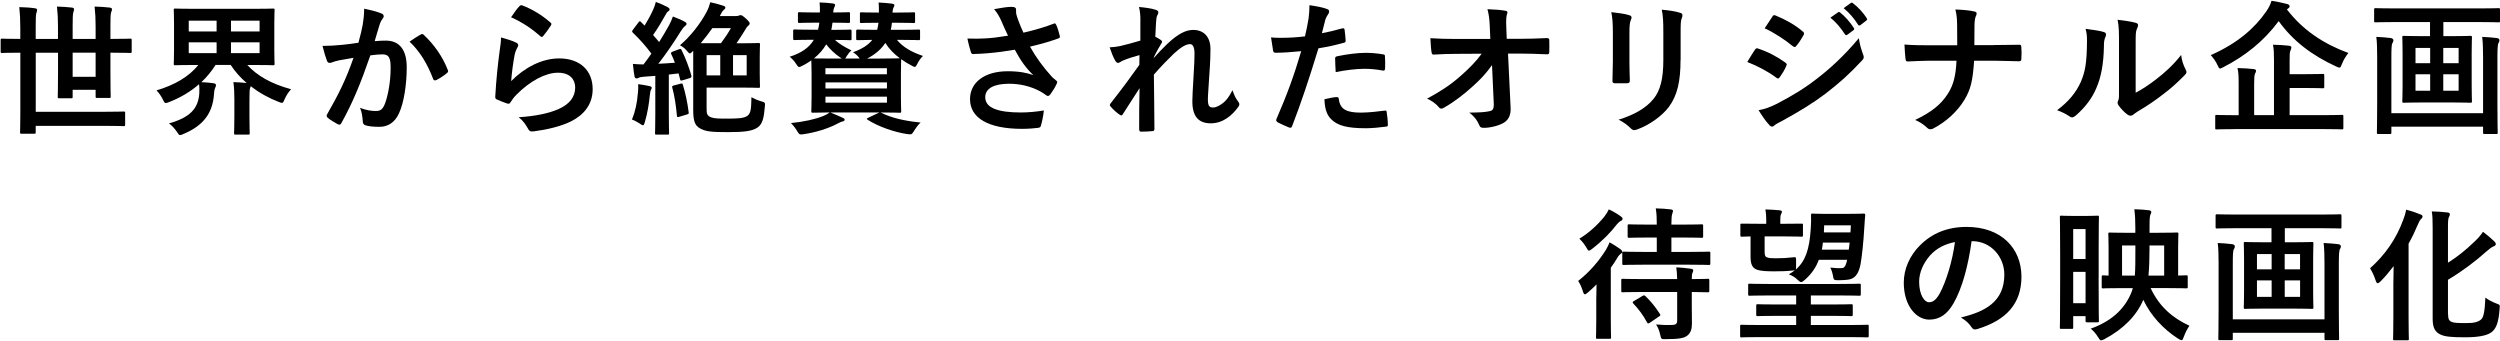
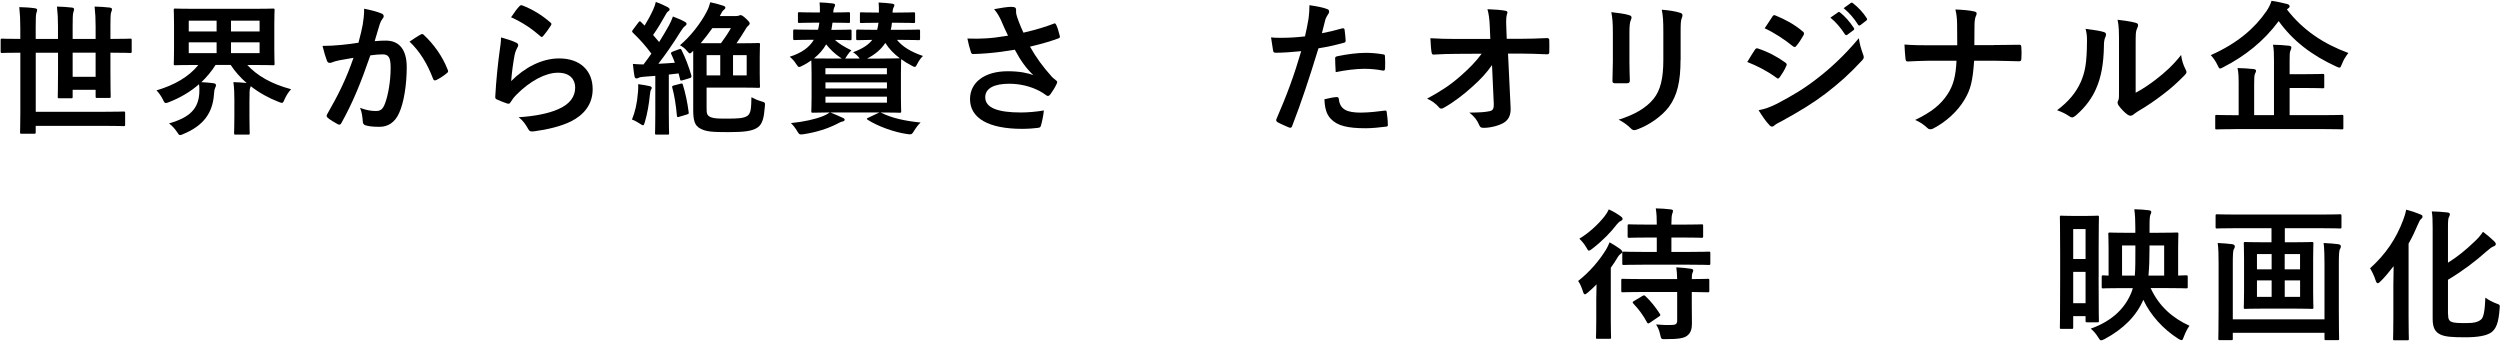
<svg xmlns="http://www.w3.org/2000/svg" width="542" height="74" viewBox="0 0 542 74" fill="none">
  <path d="M4.28 11.425C1.57 11.425 0.64 11.485 0.45 11.485C0.17 11.485 0.14 11.455 0.14 11.145V8.715C0.14 8.405 0.17 8.375 0.45 8.375C0.64 8.375 1.57 8.435 4.28 8.435H4.4V6.065C4.4 4.165 4.34 3.135 4.18 1.545C5.36 1.575 6.55 1.635 7.58 1.795C7.89 1.825 8.05 1.985 8.05 2.135C8.05 2.385 7.93 2.635 7.86 2.915C7.77 3.315 7.74 4.065 7.74 6.035V8.435H12.57V5.665C12.57 4.105 12.51 2.865 12.35 1.425C13.47 1.455 14.53 1.515 15.62 1.645C15.9 1.675 16.06 1.835 16.06 1.985C16.06 2.295 15.9 2.545 15.87 2.795C15.78 3.205 15.75 3.975 15.75 5.665V8.435H20.73V5.695C20.73 4.105 20.67 2.865 20.51 1.425C21.66 1.455 22.72 1.515 23.81 1.645C24.12 1.675 24.28 1.835 24.28 1.985C24.28 2.295 24.12 2.545 24.06 2.795C23.97 3.205 23.94 3.975 23.94 5.725V8.435H24.41C27.12 8.435 28.02 8.375 28.24 8.375C28.52 8.375 28.55 8.405 28.55 8.715V11.145C28.55 11.455 28.52 11.485 28.24 11.485C28.02 11.485 27.12 11.425 24.41 11.425H23.94V15.535C23.94 18.995 24 20.705 24 20.895C24 21.205 23.97 21.235 23.66 21.235H21.07C20.76 21.235 20.73 21.205 20.73 20.895V19.465H15.75V20.965C15.75 21.275 15.72 21.305 15.41 21.305H12.83C12.55 21.305 12.52 21.275 12.52 20.965C12.52 20.745 12.58 19.095 12.58 15.705V11.435H7.75V24.235H22.49C25.54 24.235 26.6 24.175 26.79 24.175C27.1 24.175 27.13 24.205 27.13 24.515V27.005C27.13 27.315 27.1 27.345 26.79 27.345C26.6 27.345 25.54 27.285 22.49 27.285H7.74V28.655C7.74 28.965 7.71 28.995 7.37 28.995H4.69C4.38 28.995 4.35 28.965 4.35 28.655C4.35 28.435 4.41 27.125 4.41 24.355V11.425H4.29H4.28ZM20.73 11.425H15.75V16.655H20.73V11.425Z" fill="black" />
  <path d="M50.82 22.045C50.82 20.175 50.76 18.995 50.6 17.805C51.6 17.835 52.56 17.895 53.47 17.995C52.1 16.815 50.95 15.505 50.01 14.075H46.74C45.87 15.445 44.84 16.695 43.66 17.815C44.5 17.845 45.47 17.935 46.24 18.035C46.61 18.095 46.83 18.195 46.83 18.475C46.83 18.665 46.74 18.845 46.64 19.065C46.48 19.405 46.42 19.935 46.39 20.435C46.11 24.515 44.08 27.255 39.79 29.035C39.45 29.195 39.23 29.285 39.04 29.285C38.79 29.285 38.67 29.065 38.32 28.535C37.88 27.885 37.29 27.225 36.64 26.755C41.25 25.445 43 23.515 43.21 20.185C43.24 19.565 43.24 18.845 43.15 18.255C41.34 19.845 39.16 21.155 36.7 22.115C36.33 22.275 36.11 22.335 35.95 22.335C35.67 22.335 35.58 22.115 35.3 21.555C34.93 20.805 34.49 20.185 33.93 19.595C37.82 18.445 40.97 16.635 43 14.085H42.31C39.29 14.085 38.2 14.145 37.98 14.145C37.7 14.145 37.67 14.115 37.67 13.835C37.67 13.615 37.73 12.775 37.73 10.755V5.275C37.73 3.255 37.67 2.375 37.67 2.195C37.67 1.885 37.7 1.855 37.98 1.855C38.2 1.855 39.29 1.915 42.31 1.915H54.86C57.91 1.915 59 1.855 59.19 1.855C59.5 1.855 59.53 1.885 59.53 2.195C59.53 2.385 59.47 3.255 59.47 5.275V10.755C59.47 12.785 59.53 13.655 59.53 13.835C59.53 14.115 59.5 14.145 59.19 14.145C59 14.145 57.91 14.085 54.86 14.085H53.61C55.73 16.385 58.72 18.165 63.11 19.345C62.55 19.935 62.08 20.685 61.71 21.495C61.46 22.085 61.37 22.305 61.12 22.305C60.96 22.305 60.75 22.215 60.4 22.085C58.22 21.245 56.16 20.095 54.36 18.685C54.33 18.845 54.27 18.995 54.2 19.155C54.11 19.525 54.08 20.055 54.08 22.025V25.205C54.08 27.545 54.14 28.635 54.14 28.815C54.14 29.155 54.11 29.185 53.77 29.185H51.09C50.78 29.185 50.75 29.155 50.75 28.815C50.75 28.625 50.81 27.535 50.81 25.205V22.055L50.82 22.045ZM46.96 6.815V4.475H40.92V6.815H46.96ZM46.96 11.515V9.175H40.92V11.515H46.96ZM50.08 4.475V6.815H56.28V4.475H50.08ZM56.28 9.175H50.08V11.515H56.28V9.175Z" fill="black" />
  <path d="M78.64 5.345C78.8 4.415 78.95 3.195 78.95 1.885C80.57 2.225 81.44 2.445 82.69 2.915C83 3.005 83.19 3.255 83.19 3.535C83.19 3.695 83.13 3.845 82.97 4.005C82.66 4.415 82.5 4.755 82.35 5.185C81.94 6.465 81.63 7.615 81.23 8.925C82.07 8.835 83.01 8.805 83.66 8.805C86.59 8.805 88.18 10.795 88.18 14.565C88.18 18.335 87.56 22.325 86.5 24.565C85.6 26.555 84.1 27.495 82.29 27.495C80.79 27.495 79.89 27.375 79.21 27.155C78.84 27.035 78.65 26.755 78.65 26.285C78.56 25.285 78.49 24.415 78.06 23.385C79.46 23.915 80.52 24.065 81.49 24.065C82.52 24.065 82.99 23.695 83.48 22.415C84.13 20.665 84.69 17.715 84.69 14.685C84.69 12.475 84.28 11.785 82.91 11.785C82.16 11.785 81.2 11.875 80.29 12.005C78.23 17.985 76.46 22.285 74.03 26.645C73.84 27.055 73.59 27.115 73.22 26.925C72.66 26.645 71.44 25.895 71.07 25.555C70.91 25.395 70.82 25.275 70.82 25.085C70.82 24.995 70.85 24.865 70.94 24.745C73.43 20.415 75.05 17.115 76.64 12.535C75.43 12.725 74.43 12.905 73.59 13.065C72.78 13.225 72.28 13.405 71.88 13.565C71.44 13.725 71.07 13.655 70.88 13.165C70.6 12.445 70.26 11.325 69.92 9.955C71.29 9.955 72.66 9.865 74.03 9.735C75.34 9.615 76.49 9.455 77.71 9.265C78.21 7.485 78.43 6.395 78.64 5.345ZM91.32 7.435C91.54 7.315 91.69 7.375 91.91 7.595C94.03 9.585 95.93 12.175 97.08 15.165C97.2 15.445 97.17 15.605 96.96 15.785C96.43 16.285 95.25 17.035 94.62 17.345C94.31 17.505 94 17.465 93.9 17.095C92.65 13.825 91.03 11.145 88.79 9.025C89.57 8.495 90.47 7.875 91.31 7.435H91.32Z" fill="black" />
  <path d="M111.85 9.205C112.19 9.365 112.35 9.545 112.35 9.795C112.35 9.955 112.29 10.105 112.19 10.265C111.91 10.765 111.69 11.325 111.57 11.915C111.26 13.505 110.95 15.805 110.82 17.585C113.69 14.685 117.42 12.665 121.23 12.665C125.78 12.665 128.49 15.315 128.49 19.335C128.49 22.735 126.47 24.975 123.79 26.315C121.7 27.375 118.5 28.125 115.82 28.465C115.13 28.555 114.85 28.525 114.57 28.065C113.98 27.005 113.42 26.165 112.45 25.415C115.94 25.195 118.93 24.605 121.02 23.675C123.54 22.585 124.7 20.965 124.7 18.975C124.7 17.295 123.64 15.765 120.96 15.765C118.28 15.765 114.92 17.545 111.99 20.505C111.43 21.065 111.03 21.595 110.65 22.215C110.46 22.525 110.34 22.525 109.93 22.435C109.21 22.185 108.47 21.905 107.81 21.595C107.5 21.475 107.37 21.405 107.37 20.975C107.56 17.365 107.96 13.685 108.34 10.915C108.46 9.985 108.62 9.165 108.62 8.115C109.83 8.455 111.14 8.835 111.86 9.235L111.85 9.205ZM112.63 1.325C112.79 1.165 112.97 1.075 113.22 1.165C115.53 2.065 117.46 3.255 119.33 4.875C119.49 4.995 119.55 5.095 119.55 5.215C119.55 5.305 119.49 5.435 119.39 5.585C118.98 6.235 118.33 7.145 117.8 7.765C117.68 7.925 117.55 8.015 117.46 8.015C117.34 8.015 117.24 7.955 117.09 7.795C115.35 6.265 113.26 4.835 110.8 3.745C111.55 2.625 112.14 1.815 112.64 1.315L112.63 1.325Z" fill="black" />
  <path d="M138.3 20.175C138.36 19.485 138.39 18.995 138.36 18.245C139.29 18.365 140.2 18.525 140.76 18.655C141.17 18.745 141.29 18.875 141.29 18.995C141.29 19.185 141.29 19.275 141.13 19.465C141.01 19.655 140.94 20.155 140.88 20.675C140.72 22.425 140.35 24.635 139.82 26.405C139.66 26.935 139.6 27.155 139.41 27.155C139.25 27.155 139.04 27.035 138.69 26.785C138.28 26.505 137.41 26.035 137.01 25.915C137.7 24.265 138.13 22.305 138.29 20.185L138.3 20.175ZM147.24 10.675C147.55 10.555 147.65 10.585 147.77 10.865C148.64 12.645 149.33 14.445 149.89 16.375C149.92 16.685 149.92 16.815 149.55 16.935L147.99 17.405C147.55 17.525 147.49 17.495 147.43 17.125C147.31 16.715 147.21 16.315 147.12 15.915L145 16.165V24.765C145 27.635 145.06 28.695 145.06 28.845C145.06 29.155 145.03 29.185 144.72 29.185H142.35C142.04 29.185 142.01 29.155 142.01 28.845C142.01 28.655 142.07 27.635 142.07 24.765V16.445L139.61 16.635C139.08 16.665 138.64 16.755 138.43 16.885C138.27 16.975 138.15 17.005 137.96 17.005C137.74 17.005 137.62 16.815 137.55 16.505C137.43 15.785 137.3 14.855 137.21 13.855C138.05 13.915 138.74 13.975 139.51 13.975C140.1 13.195 140.69 12.415 141.22 11.635C140.04 10.015 138.67 8.485 137.2 7.085C137.08 6.965 137.04 6.865 137.04 6.805C137.04 6.685 137.13 6.585 137.26 6.395L138.41 4.865C138.66 4.555 138.75 4.525 138.97 4.775C139.22 5.055 139.5 5.305 139.75 5.555C140.4 4.495 141.09 3.245 141.62 2.065C141.9 1.445 142.03 1.035 142.18 0.415C143.08 0.755 143.99 1.135 144.73 1.535C145.01 1.695 145.17 1.845 145.17 2.035C145.17 2.225 145.05 2.345 144.89 2.445C144.64 2.605 144.52 2.785 144.3 3.195C143.37 4.845 142.62 6.125 141.59 7.585L142.9 9.115C143.65 7.935 144.33 6.745 145.02 5.535C145.36 4.885 145.64 4.285 145.89 3.575C146.73 3.915 147.73 4.295 148.47 4.725C148.75 4.885 148.84 4.975 148.84 5.165C148.84 5.385 148.72 5.505 148.5 5.665C148.19 5.885 148 6.165 147.53 6.875C145.91 9.495 144.23 11.895 142.73 13.825C143.91 13.765 145.1 13.705 146.31 13.605C146.09 12.985 145.84 12.355 145.53 11.735C145.41 11.485 145.44 11.365 145.81 11.205L147.21 10.675H147.24ZM147.52 18.145C147.93 18.055 147.96 18.085 148.05 18.395C148.58 20.075 149.05 22.285 149.3 24.285C149.36 24.685 149.3 24.685 148.93 24.815L147.28 25.315C146.84 25.475 146.78 25.375 146.75 25.035C146.56 22.855 146.22 20.735 145.75 18.995C145.66 18.685 145.72 18.655 146.09 18.525L147.52 18.155V18.145ZM150.29 11.015C149.92 11.385 149.73 11.575 149.57 11.575C149.38 11.575 149.23 11.385 148.92 11.015C148.45 10.455 148.05 10.175 147.42 9.805C149.72 7.875 151.91 5.035 153.21 2.545C153.55 1.895 153.8 1.235 153.99 0.485C155.11 0.735 156.14 1.015 156.79 1.235C157.07 1.325 157.26 1.455 157.26 1.645C157.26 1.835 157.14 1.985 156.89 2.175C156.61 2.395 156.52 2.615 156.05 3.485H159.38C159.75 3.485 160 3.455 160.16 3.395C160.32 3.335 160.41 3.275 160.53 3.275C160.78 3.275 161.03 3.395 161.78 4.085C162.4 4.675 162.53 4.895 162.53 5.055C162.53 5.275 162.44 5.395 162.19 5.615C161.91 5.835 161.78 6.085 161.6 6.395C160.98 7.425 160.26 8.515 159.67 9.385H160.54C163.25 9.385 164.22 9.325 164.4 9.325C164.74 9.325 164.77 9.355 164.77 9.665C164.77 9.855 164.71 10.565 164.71 12.315V16.055C164.71 17.765 164.77 18.515 164.77 18.705C164.77 19.015 164.74 19.045 164.4 19.045C164.21 19.045 163.25 18.985 160.54 18.985H153.19V23.375C153.19 24.585 153.22 25.055 154.16 25.435C154.91 25.715 155.9 25.715 157.65 25.715C159.8 25.715 161.23 25.685 162.07 25.095C162.85 24.475 162.85 23.355 162.91 21.075C163.53 21.415 164.22 21.725 164.97 21.945C165.94 22.225 165.9 22.225 165.81 23.195C165.62 25.565 165.31 26.875 164.28 27.615C163.1 28.455 161.23 28.645 157.83 28.645C154.43 28.645 153.06 28.555 151.82 27.865C150.6 27.245 150.29 26.085 150.29 23.815V11.045V11.015ZM156.31 9.365C157.12 8.275 157.87 7.155 158.46 6.095H154.44C153.66 7.215 152.79 8.335 151.92 9.365H156.31ZM156.15 16.345V11.955H153.19V16.345H156.15ZM161.88 11.955H158.92V16.345H161.88V11.955Z" fill="black" />
  <path d="M180.48 4.945C180.42 5.475 180.32 6.005 180.23 6.475H180.76C183.28 6.475 184.12 6.415 184.28 6.415C184.59 6.415 184.62 6.445 184.62 6.785V8.345C184.62 8.685 184.59 8.715 184.28 8.715C184.12 8.715 183.31 8.655 181.01 8.655C181.82 9.405 182.94 10.115 184.59 10.925C184.22 11.235 183.87 11.705 183.59 12.135C183.43 12.415 183.31 12.605 183.22 12.695H186.37L186.25 12.505C185.88 12.035 185.47 11.665 184.94 11.325C186.9 10.605 188.24 9.765 189.11 8.645C186.96 8.675 186.15 8.705 185.99 8.705C185.65 8.705 185.62 8.675 185.62 8.335V6.775C185.62 6.435 185.71 6.405 185.99 6.405C186.21 6.405 187.05 6.465 189.7 6.465H190.17C190.29 5.995 190.39 5.495 190.45 4.935H190.17C187.74 4.935 186.96 4.995 186.77 4.995C186.46 4.995 186.43 4.965 186.43 4.655V3.005C186.43 2.695 186.46 2.665 186.77 2.665C186.96 2.665 187.74 2.725 190.17 2.725H190.54C190.57 1.945 190.54 1.195 190.48 0.545C191.6 0.605 192.47 0.665 193.44 0.795C193.75 0.855 193.91 0.985 193.91 1.105C193.91 1.265 193.82 1.445 193.75 1.575C193.63 1.795 193.53 2.105 193.5 2.725H194.65C197.08 2.725 197.86 2.665 198.05 2.665C198.36 2.665 198.39 2.695 198.39 3.005V4.655C198.39 4.965 198.36 4.995 198.05 4.995C197.86 4.995 197.08 4.935 194.65 4.935H193.37C193.31 5.495 193.25 5.995 193.12 6.465H195.42C198.07 6.465 198.94 6.405 199.13 6.405C199.44 6.405 199.47 6.435 199.47 6.775V8.335C199.47 8.675 199.44 8.705 199.13 8.705C198.94 8.705 198.07 8.645 195.42 8.645H194.46C195.74 10.205 197.57 11.265 200.1 12.135C199.66 12.545 199.23 13.135 198.92 13.755C198.67 14.255 198.55 14.505 198.3 14.505C198.18 14.505 197.96 14.415 197.65 14.225C196.84 13.815 196.09 13.355 195.38 12.825C195.38 13.165 195.32 14.005 195.32 16.005V21.085C195.32 23.045 195.38 23.915 195.38 24.105C195.38 24.415 195.35 24.445 195.04 24.445C194.82 24.445 193.79 24.385 190.9 24.385L191.12 24.475C193.27 25.565 196.14 26.225 199.59 26.565C199.03 27.065 198.53 27.775 198.09 28.495C197.78 28.995 197.65 29.115 197.37 29.115C197.21 29.115 196.93 29.115 196.62 29.055C193.85 28.655 190.36 27.405 188.12 25.975C187.84 25.785 187.84 25.695 188.28 25.505L190.65 24.385H180.03C181.15 24.825 181.81 25.135 182.68 25.535C182.99 25.655 183.12 25.785 183.12 25.975C183.12 26.165 182.93 26.285 182.65 26.345C182.31 26.405 181.9 26.625 181.37 26.905C179.47 27.875 176.95 28.685 174.27 29.085C173.86 29.145 173.77 29.145 173.62 29.145C173.28 29.145 173.18 28.985 172.87 28.495C172.43 27.745 171.94 27.125 171.47 26.685C174.3 26.405 176.77 25.845 178.48 25.155C178.92 24.965 179.38 24.745 179.88 24.375C177.39 24.405 176.39 24.435 176.23 24.435C175.92 24.435 175.89 24.405 175.89 24.095C175.89 23.875 175.95 23.035 175.95 21.075V15.995C175.95 14.255 175.89 13.445 175.89 13.095C175.3 13.495 174.68 13.905 173.96 14.245C173.65 14.405 173.43 14.525 173.27 14.525C173.05 14.525 172.9 14.335 172.58 13.835C172.21 13.215 171.68 12.685 171.21 12.305C173.73 11.495 175.42 10.345 176.44 8.625H175.85C173.33 8.625 172.52 8.685 172.33 8.685C171.99 8.685 171.96 8.655 171.96 8.315V6.755C171.96 6.415 171.99 6.385 172.33 6.385C172.52 6.385 173.33 6.445 175.85 6.445H177.35C177.47 5.975 177.57 5.475 177.63 4.915H176.6C174.26 4.915 173.52 4.975 173.33 4.975C173.02 4.975 172.99 4.945 172.99 4.635V2.985C172.99 2.675 173.02 2.645 173.33 2.645C173.52 2.645 174.26 2.705 176.6 2.705H177.75C177.78 2.055 177.75 1.365 177.69 0.525C178.81 0.585 179.56 0.615 180.52 0.745C180.83 0.775 181.05 0.905 181.05 1.055C181.05 1.245 180.99 1.395 180.86 1.615C180.77 1.805 180.67 2.145 180.64 2.705H180.7C183 2.705 183.75 2.645 183.94 2.645C184.25 2.645 184.28 2.675 184.28 2.985V4.635C184.28 4.945 184.25 4.975 183.94 4.975C183.75 4.975 183.01 4.915 180.67 4.915H180.48V4.945ZM182.19 12.485C180.98 11.675 179.95 10.675 179.11 9.615C178.46 10.765 177.58 11.765 176.46 12.665C176.96 12.665 178.14 12.695 180.51 12.695H182.5L182.19 12.475V12.485ZM178.95 14.785V16.095H192.28V14.785H178.95ZM192.29 19.175V17.865H178.96V19.175H192.29ZM192.29 20.955H178.96V22.265H192.29V20.955ZM190.7 12.695C193.75 12.695 194.81 12.635 195.09 12.635C193.84 11.705 192.75 10.615 191.94 9.305C191.04 10.675 189.76 11.795 187.98 12.705H190.69L190.7 12.695Z" fill="black" />
  <path d="M217.08 4.505C216.64 3.605 216.33 2.945 215.52 1.985C217.05 1.705 218.39 1.485 219.23 1.485C220.07 1.485 220.29 1.705 220.29 2.135C220.29 2.415 220.26 2.725 220.32 3.005C220.41 3.375 220.54 3.815 220.82 4.565C221.19 5.495 221.47 6.245 221.88 7.085C224.71 6.435 226.77 5.775 228.39 5.155C228.7 4.995 228.79 5.035 228.98 5.375C229.29 5.965 229.57 7.055 229.76 7.775C229.85 8.085 229.73 8.245 229.51 8.305C228.01 8.865 226.21 9.425 223.31 10.115C224.59 12.425 226.14 14.535 228.08 16.685C228.33 16.935 228.61 17.155 228.89 17.375C229.08 17.535 229.2 17.625 229.2 17.785C229.2 18.005 229.11 18.155 229.01 18.315C228.79 18.845 228.17 19.845 227.8 20.335C227.55 20.675 227.39 20.805 227.18 20.805C227.02 20.805 226.93 20.745 226.68 20.555C226.27 20.275 225.99 20.055 225.4 19.745C223.38 18.685 221.1 18.155 218.8 18.155C215.56 18.155 213.6 19.125 213.6 21.085C213.6 23.425 216.43 24.385 221.33 24.385C222.86 24.385 224.7 24.225 226.31 23.945C226.19 25.195 225.87 26.595 225.66 27.275C225.57 27.585 225.44 27.645 225.07 27.715C224.51 27.805 222.92 27.935 221.61 27.935C214.26 27.935 210.3 25.595 210.3 21.485C210.3 17.935 213.35 15.445 218.49 15.445C221.01 15.445 222.76 15.815 224.03 16.285C222.5 14.855 221.26 13.135 220.01 10.775C218.05 11.115 216.24 11.365 214 11.555C213.16 11.615 211.73 11.715 210.95 11.715C210.67 11.715 210.54 11.525 210.45 11.155C210.14 10.185 209.98 9.535 209.73 8.355C211.32 8.415 212.6 8.385 213.62 8.325C214.93 8.265 216.49 8.075 218.54 7.735C218.01 6.615 217.57 5.715 217.08 4.525V4.505Z" fill="black" />
-   <path d="M247.24 4.535C247.24 3.385 247.18 2.445 246.93 1.515C248.24 1.635 249.55 1.795 250.48 2.105C250.98 2.225 251.13 2.415 251.13 2.725C251.13 2.915 251.04 3.095 250.91 3.315C250.75 3.595 250.69 3.965 250.63 4.845C250.57 5.875 250.54 6.525 250.47 7.965C250.91 8.185 251.34 8.435 251.65 8.655C251.84 8.775 251.93 8.935 251.93 9.095C251.93 9.185 251.87 9.315 251.77 9.435C251.18 10.395 250.65 11.365 250.15 12.395V12.555C251.15 11.435 251.83 10.715 253.05 9.535C255.51 7.195 257.22 6.485 258.69 6.485C261.03 6.485 262.43 8.045 262.43 10.625C262.43 11.525 262.4 13.425 262.18 16.295C262.02 19.165 261.87 20.565 261.87 21.525C261.87 23.085 262.24 23.305 263.02 23.305C263.71 23.305 264.55 22.835 265.33 22.185C265.8 21.775 266.42 21.095 267.2 19.565C267.61 20.685 267.85 21.245 268.35 21.905C268.57 22.185 268.69 22.375 268.69 22.625C268.69 22.785 268.63 22.935 268.47 23.155C267.16 24.995 265.17 26.735 262.49 26.735C259.81 26.735 258.5 25.205 258.5 21.965C258.5 21.125 258.59 19.385 258.75 16.735C258.91 13.995 258.97 12.965 258.97 11.625C258.97 10.285 258.63 9.565 258.01 9.565C257.11 9.565 256.05 10.215 254.52 11.595C253.24 12.845 251.78 14.305 250.16 16.175C250.19 20.095 250.28 24.585 250.28 27.985C250.28 28.265 250.16 28.425 249.84 28.425C249.43 28.485 248.22 28.545 247.41 28.545C247.1 28.545 246.97 28.385 246.97 28.015C246.97 25.185 246.97 21.905 247.06 19.105C245.85 21.005 244.6 22.935 243.45 24.715C243.33 24.935 243.23 25.025 243.11 25.025C243.02 25.025 242.89 24.965 242.74 24.865C242.24 24.555 241.24 23.685 240.81 23.125C240.69 23.005 240.62 22.905 240.62 22.785C240.62 22.595 240.74 22.415 240.9 22.255C243.48 18.955 245.11 16.745 247.01 14.065C247.01 13.285 247.01 12.695 247.04 11.945C245.98 12.225 244.45 12.695 243.3 13.195C243.02 13.315 242.71 13.635 242.4 13.635C242.15 13.635 241.93 13.445 241.78 13.135C241.34 12.415 241 11.485 240.57 10.265C241.44 10.235 241.97 10.145 242.84 9.985C243.9 9.735 245.64 9.295 247.23 8.805V4.565L247.24 4.535Z" fill="black" />
  <path d="M291.01 6.155C291.35 6.065 291.48 6.215 291.51 6.465C291.6 7.155 291.7 8.055 291.73 8.705C291.76 9.115 291.67 9.205 291.26 9.295C289.33 9.825 287.74 10.165 285.84 10.475C283.72 17.395 282.13 22.155 280.14 27.325C279.98 27.765 279.8 27.735 279.45 27.635C279.14 27.515 277.61 26.855 276.96 26.485C276.71 26.325 276.62 26.075 276.71 25.865C279.08 20.415 280.57 16.305 282.1 11.095C280.29 11.285 278.11 11.435 276.65 11.435C276.18 11.435 276.06 11.345 276 10.935C275.88 10.285 275.72 9.225 275.56 8.105C276.21 8.195 276.59 8.195 277.87 8.195C279.43 8.195 281.11 8.105 282.92 7.885C283.23 6.635 283.48 5.265 283.7 3.995C283.82 3.065 283.89 2.125 283.89 1.125C285.54 1.375 286.82 1.595 287.81 1.995C288.06 2.085 288.15 2.305 288.15 2.495C288.15 2.615 288.15 2.775 287.99 2.995C287.74 3.435 287.49 3.745 287.34 4.245C287.03 5.365 286.81 6.425 286.59 7.205C287.8 6.985 289.49 6.585 291.01 6.145V6.155ZM289.79 21.045C290.1 21.045 290.23 21.165 290.26 21.485C290.51 23.755 292.04 24.415 295.03 24.415C296.77 24.415 299.02 24.135 300.26 23.975C300.51 23.945 300.6 24.005 300.63 24.255C300.75 25.065 300.88 26.125 300.88 26.965C300.91 27.335 300.88 27.435 300.38 27.465C299.32 27.625 297.3 27.805 296.14 27.805C292.06 27.805 289.94 27.245 288.54 25.785C287.54 24.785 287.2 23.325 287.14 21.515C288.11 21.265 289.38 21.045 289.79 21.045ZM289.45 12.795C289.45 12.355 289.54 12.265 290.01 12.175C291.97 11.765 294.28 11.455 296.08 11.455C297.29 11.455 298.63 11.575 299.73 11.765C300.17 11.825 300.26 11.855 300.26 12.235C300.32 13.015 300.32 13.885 300.29 14.725C300.29 15.255 300.13 15.375 299.7 15.285C298.61 15.065 297.18 14.915 295.84 14.915C293.97 14.915 291.6 15.225 289.58 15.635C289.52 14.545 289.46 13.425 289.46 12.805L289.45 12.795Z" fill="black" />
  <path d="M323.47 14.105C322.25 15.845 320.98 17.225 319.08 18.905C317.49 20.365 315.09 22.205 313.19 23.265C312.91 23.455 312.69 23.545 312.47 23.545C312.28 23.545 312.1 23.455 311.94 23.235C311.32 22.485 310.26 21.735 309.39 21.395C312.57 19.655 314.53 18.345 316.65 16.475C318.49 14.855 319.98 13.355 321.23 11.645L315.78 11.675C314.16 11.675 312.42 11.735 310.8 11.835C310.52 11.865 310.4 11.645 310.36 11.305C310.24 10.715 310.17 9.435 310.11 8.285C311.98 8.405 313.82 8.445 315.69 8.445H323.1L322.98 5.675C322.92 4.115 322.76 2.995 322.48 1.995C324.16 2.055 325.44 2.155 326.4 2.335C326.71 2.395 326.81 2.525 326.81 2.705C326.81 2.825 326.75 2.985 326.69 3.175C326.6 3.545 326.47 4.045 326.57 6.045L326.66 8.415H329.37C331.55 8.415 333.11 8.355 335.41 8.255C335.72 8.255 335.88 8.415 335.88 8.625C335.91 9.495 335.91 10.465 335.88 11.335C335.88 11.585 335.76 11.775 335.44 11.775C333.17 11.685 331.39 11.615 329.46 11.615H326.94L327.5 23.325C327.59 24.975 327.03 26.005 326 26.625C324.94 27.245 323.13 27.715 321.7 27.715C321.11 27.715 320.89 27.595 320.73 27.185C320.23 26.035 319.7 25.315 318.55 24.415C320.89 24.385 321.88 24.325 322.94 24.105C323.66 23.945 323.91 23.635 323.84 22.265L323.47 14.105Z" fill="black" />
  <path d="M349.67 7.185C349.67 5.035 349.58 3.855 349.33 2.635C350.64 2.795 352.29 2.975 353.19 3.285C353.56 3.375 353.72 3.565 353.72 3.785C353.72 3.945 353.66 4.095 353.6 4.255C353.32 4.845 353.26 5.625 353.26 7.215V13.505C353.26 15.125 353.32 16.335 353.35 17.435C353.35 17.905 353.16 18.055 352.66 18.055H350.17C349.73 18.055 349.55 17.895 349.58 17.525C349.58 16.435 349.67 14.625 349.67 13.285V7.175V7.185ZM364.34 13.005C364.34 17.615 363.65 20.695 361.82 23.165C360.29 25.195 357.58 27.095 354.97 28.055C354.72 28.145 354.5 28.215 354.32 28.215C354.07 28.215 353.85 28.125 353.57 27.845C352.82 27.095 352.01 26.505 350.92 25.945C354.25 24.915 356.87 23.455 358.52 21.395C359.95 19.615 360.61 17.035 360.61 13.075V7.185C360.61 4.505 360.55 3.505 360.27 2.105C361.77 2.225 363.26 2.445 364.32 2.795C364.63 2.885 364.76 3.075 364.76 3.325C364.76 3.485 364.73 3.665 364.64 3.825C364.36 4.475 364.36 5.285 364.36 7.225V13.015L364.34 13.005Z" fill="black" />
  <path d="M380.45 10.795C380.61 10.575 380.76 10.425 381.04 10.485C383.38 11.265 385.25 12.265 387.02 13.535C387.24 13.695 387.36 13.815 387.36 14.005C387.36 14.095 387.3 14.225 387.24 14.345C386.9 15.185 386.37 15.995 385.87 16.715C385.71 16.905 385.59 17.025 385.47 17.025C385.35 17.025 385.25 16.965 385.1 16.835C383.11 15.375 381.08 14.345 378.81 13.435C379.59 12.185 380.09 11.285 380.46 10.785L380.45 10.795ZM385.49 22.355C388.45 20.795 391 19.335 394.03 16.965C396.52 15.065 399.86 12.075 403 8.275C403.19 9.645 403.44 10.425 403.9 11.765C403.99 11.985 404.06 12.175 404.06 12.355C404.06 12.605 403.97 12.825 403.72 13.075C400.82 16.195 398.86 17.905 395.81 20.275C393.1 22.335 390.2 24.105 386.5 26.135C385.75 26.545 385 26.885 384.69 27.195C384.5 27.385 384.35 27.445 384.19 27.445C383.97 27.445 383.75 27.325 383.57 27.075C382.92 26.425 382.07 25.205 381.26 23.895C382.57 23.645 383.66 23.305 385.5 22.365L385.49 22.355ZM384.22 3.635C384.44 3.265 384.62 3.195 385 3.385C386.99 4.195 389.14 5.345 390.86 6.845C391.05 6.965 391.11 7.125 391.11 7.255C391.11 7.385 391.08 7.505 390.99 7.655C390.55 8.435 389.93 9.435 389.4 9.995C389.31 10.155 389.18 10.185 389.09 10.185C388.93 10.185 388.78 10.095 388.62 9.965C387 8.625 384.57 7.035 382.58 6.135C383.11 5.325 383.7 4.455 384.23 3.645L384.22 3.635ZM398.48 2.665C398.64 2.545 398.76 2.575 398.95 2.725C399.92 3.475 401.04 4.715 401.91 6.055C402.03 6.245 402.03 6.395 401.82 6.555L400.51 7.525C400.29 7.685 400.14 7.645 399.98 7.435C399.05 6.005 398.05 4.815 396.83 3.825L398.48 2.675V2.665ZM401.26 0.645C401.45 0.525 401.54 0.555 401.73 0.705C402.88 1.575 404 2.825 404.69 3.915C404.81 4.105 404.85 4.285 404.6 4.475L403.35 5.435C403.1 5.625 402.94 5.525 402.82 5.345C401.98 4.005 400.98 2.825 399.7 1.765L401.26 0.645Z" fill="black" />
  <path d="M432.22 9.765C433.97 9.765 436.02 9.735 437.64 9.705C438.08 9.675 438.2 9.735 438.23 10.265C438.29 11.045 438.29 11.915 438.23 12.695C438.23 13.195 438.11 13.285 437.64 13.285C436.52 13.285 434.15 13.165 432.41 13.165H427.99C427.68 17.685 427.21 19.455 425.87 21.665C424.41 24.125 421.91 26.405 419.23 27.805C418.98 27.965 418.76 28.025 418.51 28.025C418.26 28.025 418.04 27.935 417.82 27.715C417.04 26.995 416.29 26.465 415.2 26.005C418.72 24.325 420.78 22.675 422.27 20.365C423.48 18.495 424.02 16.475 424.17 13.165H418.16C416.63 13.165 414.86 13.285 413.67 13.325C413.26 13.355 413.17 13.205 413.11 12.735C413.02 12.115 412.95 10.805 412.89 9.655C414.91 9.815 416.66 9.815 418.19 9.815H424.33C424.33 8.255 424.33 6.575 424.3 5.205C424.27 4.205 424.24 3.305 423.93 2.055C425.49 2.115 427.08 2.245 428.07 2.495C428.41 2.585 428.54 2.715 428.54 2.935C428.54 3.125 428.45 3.335 428.32 3.615C428.2 3.895 428.07 4.645 428.07 5.515C428.07 6.975 428.07 8.005 428.04 9.785H432.21L432.22 9.765Z" fill="black" />
  <path d="M456.09 6.935C456.62 7.095 456.68 7.465 456.5 7.905C456.16 8.585 456.13 9.275 456.13 10.025C456.07 13.915 455.48 16.875 454.45 19.185C453.64 21.085 452.27 23.115 450.03 25.045C449.72 25.295 449.47 25.455 449.22 25.455C449.03 25.455 448.85 25.365 448.63 25.205C447.85 24.675 447.1 24.305 445.98 23.895C448.41 22.055 450.06 20.155 451.15 17.695C452.02 15.575 452.43 13.865 452.46 8.875C452.46 7.695 452.4 7.195 452.15 6.255C453.93 6.475 455.36 6.695 456.11 6.945L456.09 6.935ZM463 20.115C464.53 19.305 465.96 18.335 467.42 17.215C469.29 15.785 471.13 14.135 472.87 11.915C472.99 13.005 473.31 14.035 473.84 15.065C473.93 15.285 474.03 15.435 474.03 15.595C474.03 15.815 473.91 16.035 473.56 16.375C472 17.965 470.57 19.245 468.95 20.455C467.33 21.705 465.59 22.915 463.41 24.195C462.85 24.565 462.79 24.635 462.51 24.845C462.32 25.005 462.1 25.095 461.89 25.095C461.7 25.095 461.49 25.005 461.24 24.845C460.56 24.375 459.84 23.565 459.37 22.945C459.18 22.665 459.09 22.475 459.09 22.295C459.09 22.135 459.12 22.015 459.21 21.825C459.43 21.415 459.4 21.045 459.4 19.455V9.705C459.4 6.995 459.4 5.715 459.09 4.285C460.34 4.445 462.05 4.655 462.98 4.935C463.38 5.025 463.54 5.215 463.54 5.465C463.54 5.655 463.45 5.935 463.29 6.245C463.01 6.835 463.01 7.455 463.01 9.705V20.105L463 20.115Z" fill="black" />
  <path d="M495.8 2.045C499.29 6.565 503.78 9.525 509.13 11.485C508.57 12.205 508.1 12.915 507.73 13.885C507.51 14.445 507.42 14.665 507.2 14.665C507.04 14.665 506.83 14.575 506.48 14.415C501.18 11.985 497.07 8.835 494.02 4.575C490.69 9.065 486.64 12.175 482.06 14.545C481.69 14.735 481.47 14.855 481.31 14.855C481.09 14.855 481 14.635 480.75 14.105C480.38 13.295 479.85 12.545 479.29 11.955C485.12 9.375 488.82 6.095 491.32 2.485C491.88 1.675 492.19 1.025 492.47 0.175C493.68 0.335 494.93 0.645 495.83 0.865C496.17 0.955 496.39 1.115 496.39 1.365C496.39 1.555 496.27 1.705 496.05 1.835L495.8 2.055V2.045ZM484.5 27.995C481.73 27.995 480.79 28.055 480.57 28.055C480.29 28.055 480.26 28.025 480.26 27.745V25.255C480.26 24.945 480.29 24.915 480.57 24.915C480.79 24.915 481.72 24.975 484.5 24.975H485.34V18.155C485.34 16.655 485.31 15.635 485.09 14.755C486.27 14.785 487.49 14.845 488.61 14.975C488.92 15.005 489.11 15.165 489.11 15.315C489.11 15.595 488.99 15.755 488.89 15.965C488.73 16.335 488.7 16.965 488.7 18.235V24.965H493V13.095C493 11.635 492.97 10.575 492.78 9.695C493.93 9.725 495.21 9.785 496.27 9.915C496.58 9.945 496.77 10.105 496.77 10.255C496.77 10.535 496.68 10.725 496.58 10.945C496.39 11.315 496.39 11.945 496.39 13.185V16.085H499.54C502.37 16.085 503.37 16.025 503.56 16.025C503.87 16.025 503.9 16.055 503.9 16.365V18.795C503.9 19.105 503.87 19.135 503.56 19.135C503.37 19.135 502.38 19.075 499.54 19.075H496.39V24.965H503.81C506.55 24.965 507.52 24.905 507.7 24.905C508.01 24.905 508.04 24.935 508.04 25.245V27.735C508.04 28.015 508.01 28.045 507.7 28.045C507.51 28.045 506.55 27.985 503.81 27.985H484.5V27.995Z" fill="black" />
-   <path d="M519.01 4.785C516.21 4.785 515.24 4.845 515.05 4.845C514.74 4.845 514.71 4.815 514.71 4.535V2.135C514.71 1.795 514.74 1.765 515.05 1.765C515.24 1.765 516.2 1.825 519.01 1.825H537.7C540.53 1.825 541.47 1.765 541.66 1.765C541.97 1.765 542 1.795 542 2.135V4.535C542 4.815 541.97 4.845 541.66 4.845C541.47 4.845 540.54 4.785 537.7 4.785H529.72V7.835H531.62C534.42 7.835 535.36 7.775 535.55 7.775C535.89 7.775 535.92 7.805 535.92 8.145C535.92 8.335 535.86 9.295 535.86 11.505V18.575C535.86 20.755 535.92 21.755 535.92 21.935C535.92 22.245 535.89 22.275 535.55 22.275C535.36 22.275 534.43 22.215 531.62 22.215H525.08C522.31 22.215 521.37 22.275 521.16 22.275C520.85 22.275 520.82 22.245 520.82 21.935C520.82 21.745 520.88 20.755 520.88 18.575V11.505C520.88 9.295 520.82 8.325 520.82 8.145C520.82 7.805 520.85 7.775 521.16 7.775C521.38 7.775 522.31 7.835 525.08 7.835H526.83V4.785H519.01ZM538.33 12.545C538.33 11.045 538.3 9.215 538.14 7.995C539.32 8.055 540.29 8.115 541.29 8.245C541.66 8.305 541.88 8.435 541.88 8.715C541.88 8.935 541.82 9.125 541.69 9.305C541.5 9.585 541.44 10.515 541.44 12.575V22.515C541.44 26.475 541.5 28.525 541.5 28.715C541.5 29.025 541.47 29.055 541.16 29.055H538.67C538.36 29.055 538.33 29.025 538.33 28.715V27.465H518.45V28.715C518.45 29.025 518.42 29.055 518.11 29.055H515.65C515.34 29.055 515.31 29.025 515.31 28.715C515.31 28.495 515.37 26.505 515.37 22.575V12.385C515.37 10.795 515.34 9.055 515.18 7.995C516.39 8.055 517.3 8.115 518.3 8.245C518.67 8.305 518.89 8.465 518.89 8.715C518.89 8.995 518.77 9.185 518.67 9.365C518.48 9.675 518.45 10.705 518.45 12.605V24.535H538.33V12.545ZM526.86 13.695V10.395H523.68V13.695H526.86ZM526.86 19.675V16.095H523.68V19.675H526.86ZM529.7 10.395V13.695H533.03V10.395H529.7ZM533.03 16.095H529.7V19.675H533.03V16.095Z" fill="black" />
  <path d="M346.07 64.955C346.07 64.025 346.1 62.775 346.13 61.655C345.54 62.275 344.88 62.865 344.26 63.405C343.95 63.655 343.76 63.805 343.61 63.805C343.42 63.805 343.3 63.585 343.17 63.155C342.92 62.345 342.52 61.415 342.14 60.915C344.6 58.985 346.63 56.615 348.15 54.185C348.43 53.715 348.74 53.095 348.96 52.535C349.77 52.975 350.58 53.505 351.27 53.995C351.55 54.215 351.71 54.365 351.71 54.615C351.71 54.805 351.59 54.865 351.37 55.025C351.15 55.185 350.93 55.395 350.62 55.925C350.21 56.615 349.75 57.325 349.22 58.045V69.255C349.22 71.775 349.28 72.965 349.28 73.115C349.28 73.425 349.25 73.455 348.94 73.455H346.35C346.04 73.455 346.01 73.425 346.01 73.115C346.01 72.925 346.07 71.775 346.07 69.255V64.955ZM351.37 46.895C351.62 47.085 351.77 47.205 351.77 47.455C351.77 47.675 351.65 47.765 351.46 47.865C351.12 48.025 350.9 48.205 350.53 48.645C349.25 50.325 347.45 52.195 345.14 53.975C344.8 54.225 344.61 54.345 344.49 54.345C344.3 54.345 344.18 54.125 343.9 53.625C343.49 52.935 342.93 52.225 342.4 51.755C344.55 50.445 346.39 48.735 347.85 46.925C348.29 46.365 348.6 45.835 348.78 45.395C349.71 45.795 350.68 46.395 351.37 46.895ZM356.07 63.305C353.05 63.305 351.99 63.365 351.83 63.365C351.52 63.365 351.49 63.335 351.49 63.025V60.785C351.49 60.475 351.52 60.445 351.83 60.445C351.99 60.445 353.04 60.505 356.07 60.505H363.61C363.58 59.445 363.52 58.605 363.42 57.955C364.54 58.015 365.82 58.145 366.6 58.265C366.91 58.295 367.1 58.455 367.1 58.605C367.1 58.825 367.01 58.975 366.94 59.135C366.82 59.415 366.78 59.755 366.78 60.505C369.12 60.505 370.05 60.445 370.27 60.445C370.55 60.445 370.58 60.475 370.58 60.785V63.025C370.58 63.335 370.55 63.365 370.27 63.365C370.05 63.365 369.12 63.335 366.78 63.305V66.325C366.78 67.755 366.81 69.095 366.81 70.155C366.81 71.335 366.56 72.175 365.75 72.805C365.03 73.335 363.85 73.525 361.11 73.525C360.18 73.555 360.14 73.555 359.93 72.555C359.74 71.655 359.43 70.935 359.03 70.345C360.46 70.465 361.58 70.505 362.71 70.435C363.3 70.405 363.61 70.185 363.61 69.505V63.305H356.07ZM356.29 57.385C353.27 57.385 352.21 57.445 352.02 57.445C351.74 57.445 351.71 57.415 351.71 57.075V54.865C351.71 54.585 351.74 54.555 352.02 54.555C352.21 54.555 353.27 54.615 356.29 54.615H359.19V51.495H357.29C354.39 51.495 353.43 51.555 353.24 51.555C352.9 51.555 352.87 51.525 352.87 51.185V48.975C352.87 48.665 352.9 48.635 353.24 48.635C353.43 48.635 354.39 48.695 357.29 48.695H359.19C359.19 47.195 359.16 46.425 358.97 45.175C360.18 45.205 361.18 45.265 362.21 45.395C362.52 45.425 362.71 45.555 362.71 45.705C362.71 45.925 362.62 46.105 362.55 46.325C362.43 46.695 362.36 47.255 362.36 48.475V48.695H364.85C367.72 48.695 368.71 48.635 368.9 48.635C369.21 48.635 369.24 48.665 369.24 48.975V51.185C369.24 51.525 369.21 51.555 368.9 51.555C368.71 51.555 367.72 51.495 364.85 51.495H362.36V54.615H366.22C369.24 54.615 370.3 54.555 370.46 54.555C370.77 54.555 370.8 54.585 370.8 54.865V57.075C370.8 57.415 370.77 57.445 370.46 57.445C370.3 57.445 369.25 57.385 366.22 57.385H356.28H356.29ZM356.11 64.145C356.42 63.985 356.48 63.985 356.73 64.205C357.88 65.265 358.97 66.665 359.85 68.035C360.04 68.315 360.01 68.405 359.66 68.625L357.7 69.965C357.51 70.085 357.39 70.125 357.33 70.125C357.24 70.125 357.17 70.065 357.08 69.905C356.27 68.375 355.27 67.035 354.12 65.825C354.03 65.735 353.96 65.635 353.96 65.545C353.96 65.455 354.05 65.355 354.24 65.265L356.11 64.145Z" fill="black" />
-   <path d="M381.43 73.085C378.69 73.085 377.75 73.145 377.57 73.145C377.29 73.145 377.26 73.115 377.26 72.805V70.745C377.26 70.435 377.29 70.405 377.57 70.405C377.76 70.405 378.69 70.465 381.43 70.465H389.41V68.475H385.39C382.34 68.475 381.28 68.535 381.09 68.535C380.78 68.535 380.75 68.505 380.75 68.165V66.295C380.75 65.985 380.78 65.955 381.09 65.955C381.28 65.955 382.34 66.015 385.39 66.015H389.41V64.055H383.55C380.53 64.055 379.53 64.115 379.34 64.115C379.03 64.115 379 64.085 379 63.775V61.845C379 61.535 379.03 61.505 379.34 61.505C379.53 61.505 380.52 61.565 383.55 61.565H398.88C401.87 61.565 402.87 61.505 403.05 61.505C403.39 61.505 403.42 61.535 403.42 61.845V63.775C403.42 64.085 403.39 64.115 403.05 64.115C402.86 64.115 401.87 64.055 398.88 64.055H392.59V66.015H397.01C400.06 66.015 401.12 65.955 401.31 65.955C401.65 65.955 401.68 65.985 401.68 66.295V68.165C401.68 68.505 401.65 68.535 401.31 68.535C401.12 68.535 400.06 68.475 397.01 68.475H392.59V70.465H400.94C403.71 70.465 404.62 70.405 404.83 70.405C405.11 70.405 405.14 70.435 405.14 70.745V72.805C405.14 73.115 405.11 73.145 404.83 73.145C404.61 73.145 403.71 73.085 400.94 73.085H381.44H381.43ZM400.68 46.365C403.02 46.365 403.83 46.305 404.01 46.305C404.32 46.305 404.38 46.365 404.38 46.645C404.32 47.145 404.26 48.175 404.19 49.225C404 52.655 403.66 55.585 403.38 57.205C403.04 59.015 402.38 60.255 401.01 60.565C400.42 60.685 399.48 60.755 398.67 60.755C397.7 60.755 397.55 60.695 397.46 60.165C397.34 59.415 397.12 58.575 396.81 58.015C397.81 58.135 398.71 58.175 399.46 58.105C399.96 58.045 400.27 57.325 400.46 56.325H394.32C393.7 58.005 392.73 59.405 391.24 60.715C390.9 60.995 390.68 61.155 390.49 61.155C390.24 61.155 390.05 60.965 389.71 60.655C389.18 60.095 388.53 59.755 387.81 59.475C388.31 59.195 388.74 58.915 389.15 58.575C389.06 58.605 388.96 58.635 388.81 58.635C387.38 58.795 386.13 58.825 384.82 58.825C383.17 58.825 381.7 58.795 380.8 58.425C379.96 58.085 379.52 57.335 379.52 55.745V51.255C378.31 51.285 377.78 51.315 377.65 51.315C377.34 51.315 377.31 51.285 377.31 50.975V48.795C377.31 48.485 377.34 48.485 377.65 48.485C377.84 48.485 378.71 48.515 381.3 48.515H382.92V47.615C382.92 46.995 382.89 46.305 382.73 45.405C383.66 45.435 384.97 45.495 385.88 45.595C386.16 45.625 386.32 45.755 386.32 45.905C386.32 46.125 386.23 46.215 386.13 46.435C386.01 46.685 385.97 46.995 385.97 47.585V48.515H386.9C389.52 48.515 390.36 48.485 390.54 48.485C390.85 48.485 390.88 48.485 390.88 48.795V50.975C390.88 51.285 390.85 51.315 390.54 51.315C390.35 51.315 389.51 51.255 386.9 51.255H382.57V54.495C382.57 55.335 382.66 55.615 383.04 55.775C383.48 55.965 383.97 55.995 384.94 55.995C386.4 55.995 387.53 55.935 388.86 55.775C389.36 55.715 389.39 55.745 389.39 56.555V57.765C389.39 58.135 389.36 58.325 389.3 58.455C391.45 56.615 392.29 53.995 392.57 49.605C392.66 48.265 392.66 47.585 392.63 46.675C392.63 46.365 392.66 46.305 392.94 46.305C393.13 46.305 393.69 46.365 395.46 46.365H400.66H400.68ZM395.2 52.595C395.14 53.125 395.08 53.655 394.98 54.125H400.81C400.87 53.655 400.97 53.125 401 52.595H395.21H395.2ZM395.48 48.855L395.42 50.385H401.18L401.27 48.855H395.48Z" fill="black" />
-   <path d="M427.44 52.285C426.72 57.575 425.42 62.445 423.55 65.715C422.21 68.055 420.59 69.295 418.25 69.295C415.51 69.295 412.74 66.365 412.74 61.285C412.74 58.295 414.02 55.425 416.26 53.185C418.88 50.565 422.18 49.195 426.38 49.195C433.86 49.195 438.25 53.805 438.25 60.005C438.25 65.795 434.98 69.445 428.65 71.345C428 71.535 427.72 71.405 427.31 70.785C426.97 70.255 426.31 69.535 425.13 68.825C430.39 67.575 434.54 65.395 434.54 59.515C434.54 55.805 431.74 52.285 427.56 52.285H427.44ZM418.5 55.305C417 56.985 416.07 59.075 416.07 61.065C416.07 63.935 417.22 65.525 418.19 65.525C419 65.525 419.69 65.115 420.53 63.625C421.9 61.105 423.3 56.615 423.83 52.475C421.65 52.915 419.91 53.785 418.5 55.305Z" fill="black" />
  <path d="M454.98 60.095C454.98 67.975 455.04 69.345 455.04 69.535C455.04 69.845 455.01 69.875 454.7 69.875H452.52C452.18 69.875 452.15 69.845 452.15 69.535V68.535H449.47V70.965C449.47 71.275 449.44 71.305 449.13 71.305H446.89C446.61 71.305 446.58 71.275 446.58 70.965C446.58 70.775 446.64 69.095 446.64 60.715V54.885C446.64 49.055 446.58 47.315 446.58 47.125C446.58 46.785 446.61 46.755 446.89 46.755C447.11 46.755 447.67 46.815 449.54 46.815H452.09C453.93 46.815 454.49 46.755 454.71 46.755C455.02 46.755 455.05 46.785 455.05 47.125C455.05 47.315 454.99 48.905 454.99 53.725V60.075L454.98 60.095ZM449.47 49.665V56.145H452.15V49.665H449.47ZM452.15 65.735V58.945H449.47V65.735H452.15ZM466.26 62.465C468.13 66.485 471.03 68.945 474.67 70.625C474.2 71.275 473.74 72.215 473.46 72.995C473.27 73.525 473.18 73.745 472.96 73.745C472.8 73.745 472.59 73.655 472.24 73.435C468.97 71.345 466.26 68.385 464.67 64.995C463.21 68.425 460.4 71.315 456.23 73.535C455.89 73.695 455.67 73.785 455.51 73.785C455.29 73.785 455.17 73.595 454.86 73.095C454.42 72.375 453.83 71.695 453.27 71.255C458.25 69.475 460.87 66.525 462.15 63.245L462.4 62.465H459.82C456.77 62.465 456.14 62.525 455.99 62.525C455.68 62.525 455.65 62.495 455.65 62.185V60.035C455.65 59.725 455.68 59.695 455.99 59.695C456.08 59.695 456.33 59.725 457.14 59.755V53.805C457.14 51.905 457.08 50.935 457.08 50.755C457.08 50.445 457.11 50.415 457.42 50.415C457.64 50.415 458.67 50.475 461.44 50.475H462.94V49.355C462.94 47.615 462.88 46.585 462.72 45.365C463.84 45.395 464.93 45.455 465.9 45.585C466.24 45.645 466.4 45.775 466.4 45.955C466.4 46.135 466.34 46.295 466.21 46.545C466.09 46.855 466.02 47.295 466.02 49.285V50.465H467.95C470.75 50.465 471.72 50.405 471.91 50.405C472.25 50.405 472.28 50.435 472.28 50.745C472.28 50.935 472.22 51.895 472.22 53.795V59.745C473.31 59.715 473.81 59.685 473.93 59.685C474.27 59.685 474.3 59.715 474.3 60.025V62.175C474.3 62.485 474.27 62.515 473.93 62.515C473.74 62.515 472.68 62.455 469.66 62.455H466.26V62.465ZM462.96 53.215H460.06V59.755H462.83C462.95 58.255 462.95 56.455 462.95 54.145V53.215H462.96ZM469.19 59.755V53.215H466.01V54.175C466.01 56.045 465.95 57.975 465.79 59.755H469.19Z" fill="black" />
  <path d="M484.64 49.475C481.84 49.475 480.87 49.535 480.68 49.535C480.37 49.535 480.34 49.505 480.34 49.225V46.825C480.34 46.485 480.37 46.455 480.68 46.455C480.87 46.455 481.83 46.515 484.64 46.515H503.33C506.16 46.515 507.1 46.455 507.29 46.455C507.6 46.455 507.63 46.485 507.63 46.825V49.225C507.63 49.505 507.6 49.535 507.29 49.535C507.1 49.535 506.17 49.475 503.33 49.475H495.35V52.525H497.25C500.05 52.525 500.99 52.465 501.18 52.465C501.52 52.465 501.55 52.495 501.55 52.835C501.55 53.025 501.49 53.985 501.49 56.195V63.265C501.49 65.445 501.55 66.445 501.55 66.625C501.55 66.935 501.52 66.965 501.18 66.965C500.99 66.965 500.06 66.905 497.25 66.905H490.71C487.94 66.905 487 66.965 486.79 66.965C486.48 66.965 486.45 66.935 486.45 66.625C486.45 66.435 486.51 65.445 486.51 63.265V56.195C486.51 53.985 486.45 53.015 486.45 52.835C486.45 52.495 486.48 52.465 486.79 52.465C487.01 52.465 487.94 52.525 490.71 52.525H492.46V49.475H484.64ZM503.95 57.235C503.95 55.735 503.92 53.905 503.76 52.685C504.94 52.745 505.91 52.805 506.91 52.935C507.28 52.995 507.5 53.125 507.5 53.405C507.5 53.625 507.44 53.815 507.31 53.995C507.12 54.275 507.06 55.205 507.06 57.265V67.205C507.06 71.165 507.12 73.215 507.12 73.405C507.12 73.715 507.09 73.745 506.78 73.745H504.29C503.98 73.745 503.95 73.715 503.95 73.405V72.155H484.07V73.405C484.07 73.715 484.04 73.745 483.73 73.745H481.27C480.96 73.745 480.93 73.715 480.93 73.405C480.93 73.185 480.99 71.195 480.99 67.265V57.075C480.99 55.485 480.96 53.745 480.8 52.685C482.01 52.745 482.92 52.805 483.92 52.935C484.29 52.995 484.51 53.155 484.51 53.405C484.51 53.685 484.39 53.875 484.29 54.055C484.1 54.365 484.07 55.395 484.07 57.295V69.225H503.95V57.235ZM492.49 58.385V55.085H489.31V58.385H492.49ZM492.49 64.365V60.785H489.31V64.365H492.49ZM495.32 55.085V58.385H498.65V55.085H495.32ZM498.66 60.785H495.33V64.365H498.66V60.785Z" fill="black" />
  <path d="M518.88 61.685C518.88 60.505 518.91 59.065 518.94 57.695C518.01 58.905 517.07 60.035 516.17 60.935C515.86 61.215 515.67 61.405 515.48 61.405C515.29 61.405 515.17 61.185 515.01 60.715C514.76 59.875 514.26 58.875 513.83 58.165C517.13 55.205 519.47 51.845 521.03 47.635C521.31 46.915 521.53 46.175 521.65 45.455C522.86 45.765 523.68 46.045 524.67 46.455C525.08 46.615 525.2 46.705 525.2 46.925C525.2 47.145 525.11 47.295 524.92 47.455C524.67 47.645 524.48 47.985 524.14 48.795C523.58 50.135 522.93 51.505 522.18 52.815V68.735C522.18 71.755 522.24 73.285 522.24 73.465C522.24 73.745 522.21 73.775 521.9 73.775H519.19C518.85 73.775 518.82 73.745 518.82 73.465C518.82 73.245 518.88 71.755 518.88 68.735V61.695V61.685ZM530.74 68.045C530.74 69.165 530.93 69.575 531.61 69.825C532.17 70.015 532.98 70.045 534.69 70.045C536.28 70.045 537.21 69.855 537.9 69.265C538.43 68.825 538.71 67.485 538.83 64.525C539.48 65.025 540.39 65.495 541.23 65.805C542.01 66.085 541.98 66.085 541.92 66.895C541.7 69.945 541.17 71.285 540.11 72.065C539.08 72.785 537.21 73.125 534.47 73.125C531.54 73.125 530.05 73.005 529.05 72.505C528.02 72.005 527.4 71.195 527.4 69.105V49.445C527.4 47.695 527.37 46.795 527.21 45.835C528.46 45.865 529.45 45.925 530.54 46.055C530.95 46.085 531.13 46.215 531.13 46.455C531.13 46.695 531.04 46.865 530.94 47.045C530.78 47.325 530.72 47.825 530.72 49.165V56.955C532.71 55.705 534.55 54.245 536.48 52.375C537.1 51.815 537.82 51.005 538.32 50.255C539.16 50.875 540.07 51.655 540.75 52.315C541 52.565 541.09 52.725 541.09 52.935C541.09 53.145 540.87 53.345 540.56 53.435C540.22 53.555 539.63 53.995 538.94 54.615C536.64 56.675 533.89 58.755 530.72 60.655V68.035L530.74 68.045Z" fill="black" />
</svg>